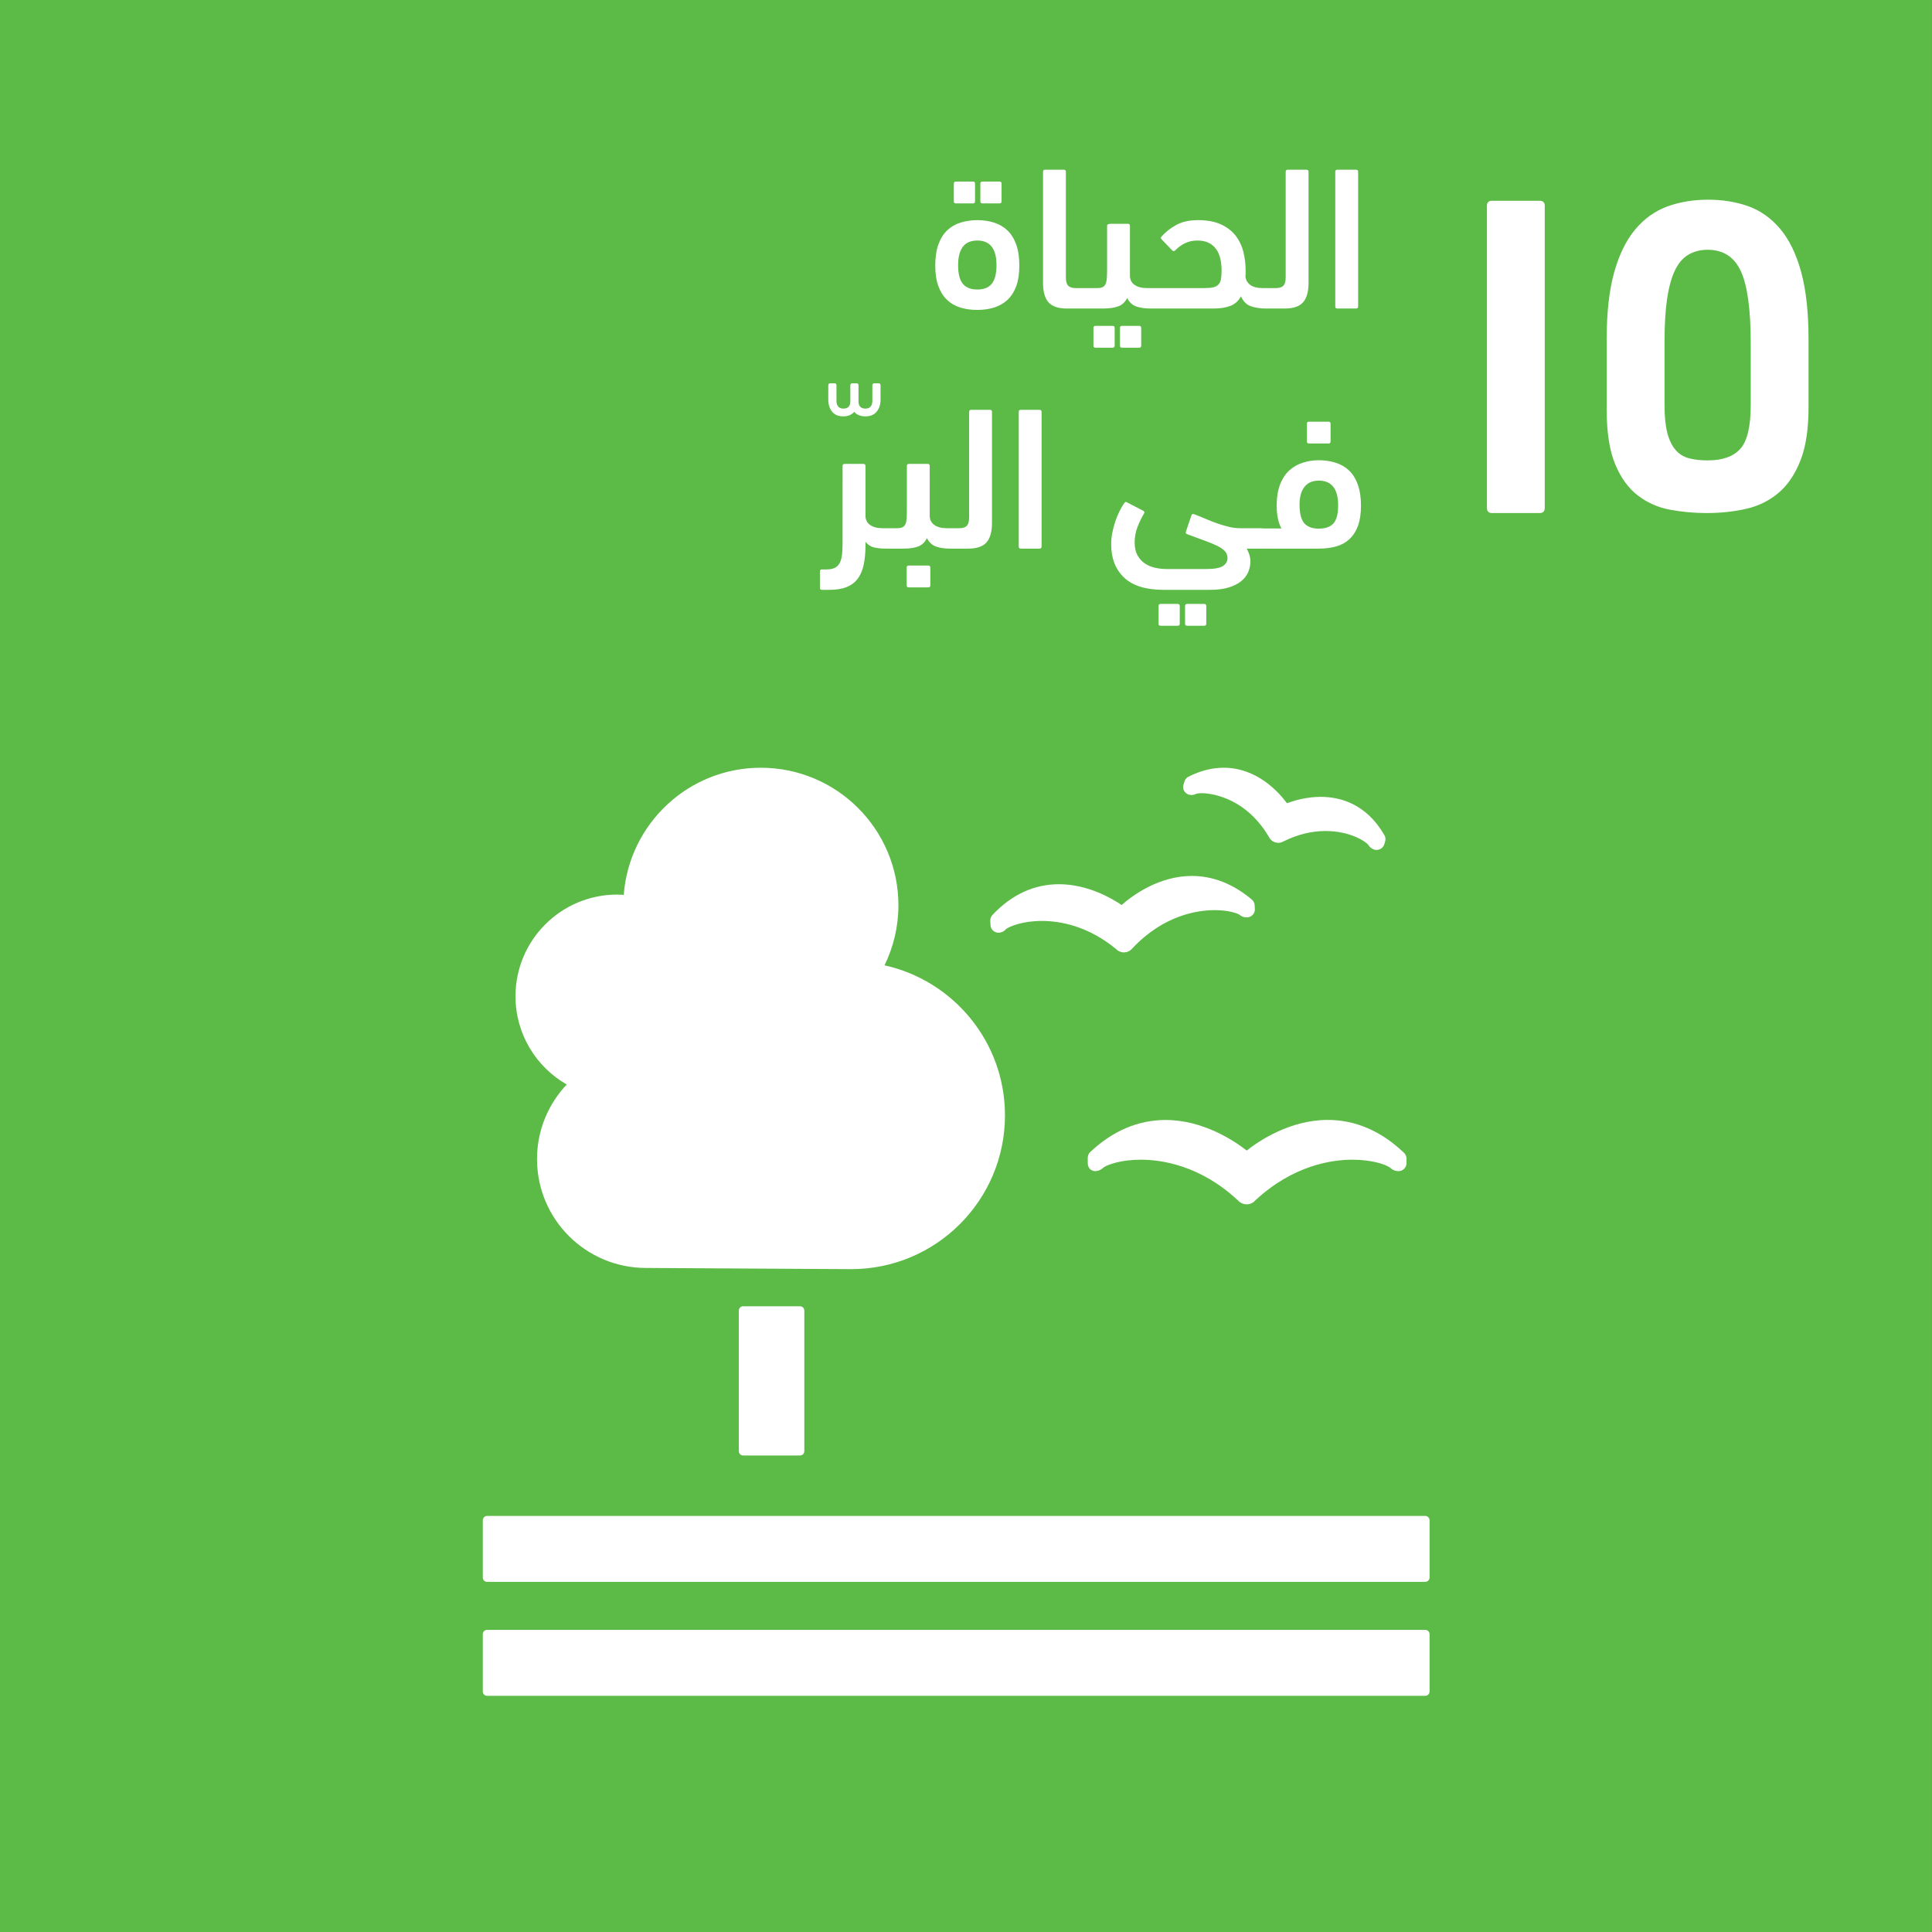
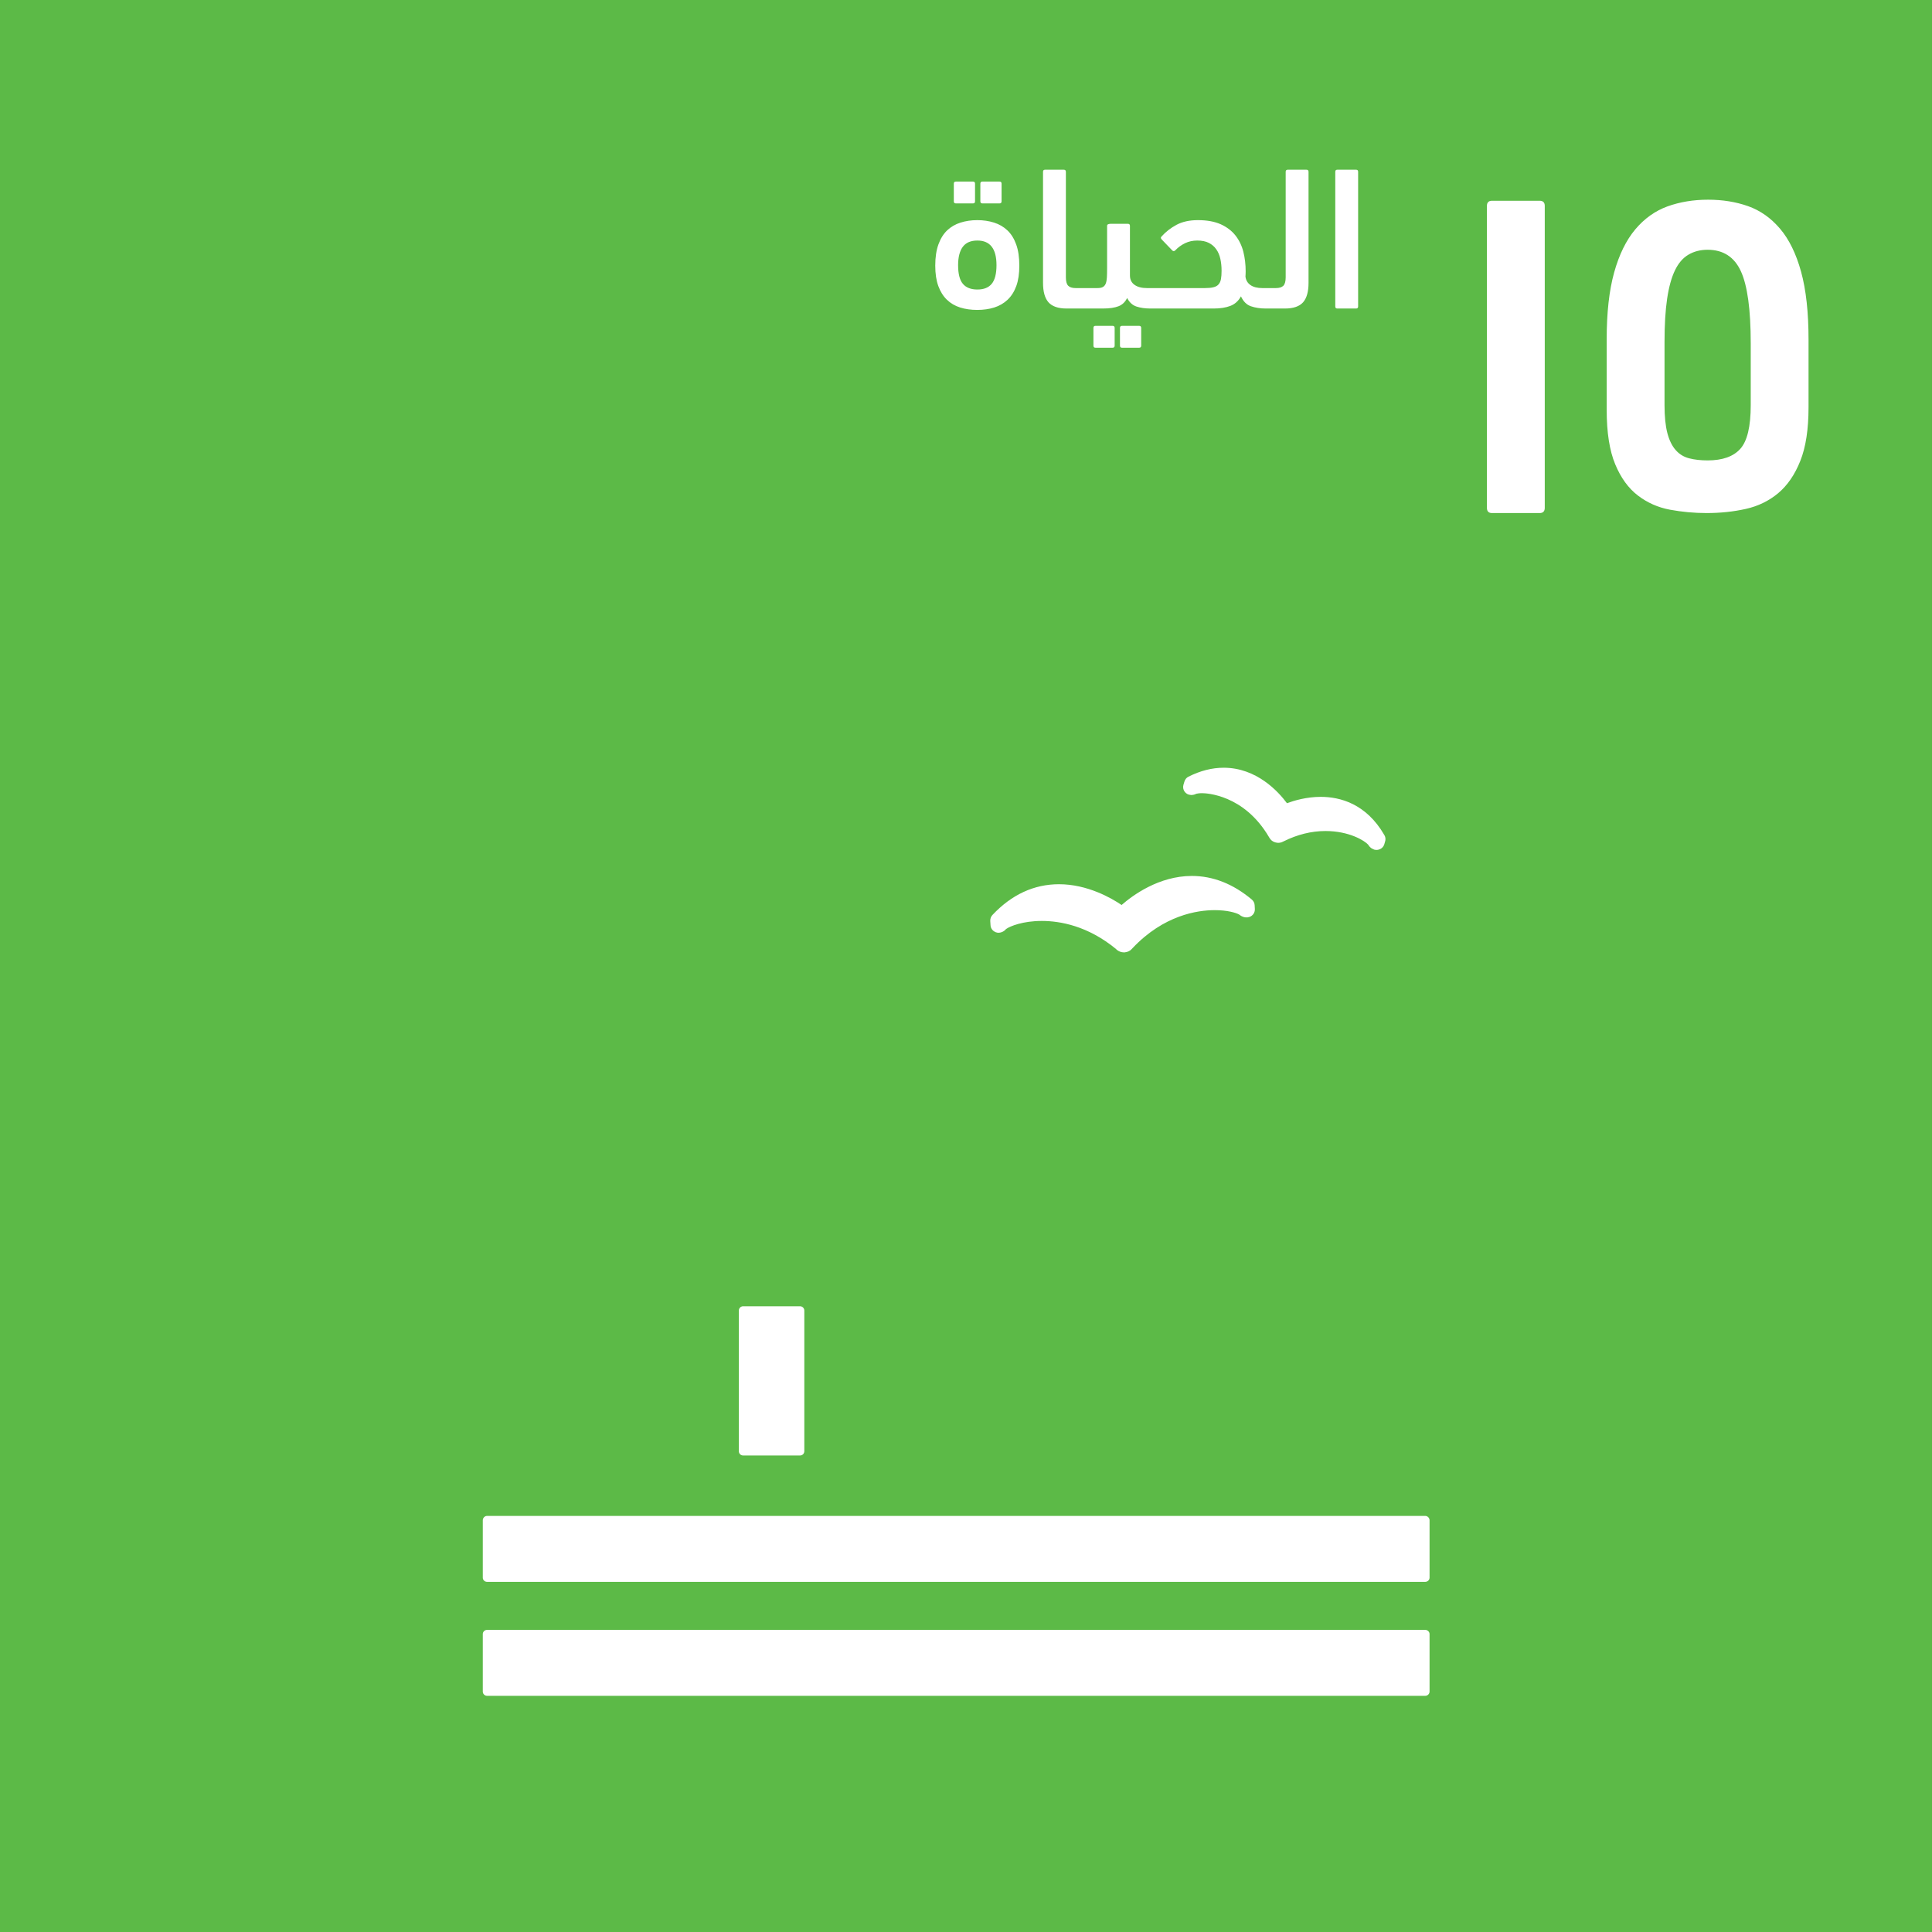
<svg xmlns="http://www.w3.org/2000/svg" version="1.1" x="0px" y="0px" width="827.717px" height="827.717px" viewBox="-116.219 7.087 827.717 827.717" enable-background="new -116.219 7.087 827.717 827.717" xml:space="preserve">
  <rect x="-116.219" y="7.087" width="827.717" height="827.717" fill="#333333" stroke="none" />
  <g id="Layer_1">
    <g id="Black_and_white" />
  </g>
  <g id="AR">
    <g id="_x31_5">
      <rect x="-116.219" y="7.087" fill="#5CBA47" width="827.709" height="827.717" />
      <path fill="#FFFFFF" d="M226.546,566.725c1.007,0,1.823,0.818,1.823,1.826v60.281c0,1.021-0.816,1.822-1.823,1.822h-24.385    c-1.022,0-1.839-0.801-1.839-1.822v-60.281c0-1.008,0.816-1.826,1.839-1.826H226.546z" />
      <path fill="#FFFFFF" d="M494.402,656.542H92.448c-1.006,0-1.823,0.86-1.823,1.883v24.572c0,0.992,0.817,1.796,1.823,1.796h401.954    c0.979,0,1.839-0.804,1.839-1.796v-24.572C496.241,657.402,495.381,656.542,494.402,656.542" />
      <path fill="#FFFFFF" d="M494.402,705.37H92.448c-1.006,0-1.823,0.801-1.823,1.794v24.647c0,0.991,0.817,1.809,1.823,1.809h401.954    c0.979,0,1.839-0.817,1.839-1.809v-24.647C496.241,706.171,495.381,705.37,494.402,705.37" />
-       <path fill="#FFFFFF" d="M417.905,500.008c-5.02-3.925-18.417-13.09-34.761-13.09c-11.689,0-22.561,4.598-32.28,13.717    c-0.686,0.644-1.065,1.548-1.065,2.51v2.188c0,1.081,0.35,2.088,1.139,2.759c0.876,0.657,1.78,0.904,2.832,0.657    c0.233-0.03,0.51-0.104,0.758-0.204c0.73-0.264,1.431-0.7,2-1.271c2.115-1.415,7.865-3.34,16.096-3.34    c8.522,0,25.246,2.275,41.415,17.35l0.379,0.335c0.906,0.934,2.161,1.443,3.488,1.443c1.271,0,2.583-0.523,3.4-1.414l0.335-0.337    c16.257-15.102,32.952-17.377,41.475-17.377c8.289,0,14.023,1.925,16.139,3.34c0.57,0.57,1.285,1.021,2.219,1.371    c0.366,0.104,1.387,0.308,2.35,0.073c1.488-0.438,2.539-1.765,2.539-3.326v-1.926c0-0.92-0.394-1.854-1.079-2.495    c-9.821-9.355-20.796-14.083-32.675-14.083C436.424,486.889,423.071,495.923,417.905,500.008" />
      <path fill="#FFFFFF" d="M392.966,339.826c-0.847,0.394-1.474,1.182-1.751,2.116l-0.408,1.343c-0.307,1.05-0.117,2.159,0.525,3.021    c0.627,0.803,1.503,1.299,2.48,1.342c0.189,0.029,0.379,0.073,0.511,0.029c0.7-0.029,1.328-0.176,1.94-0.511    c0.351-0.058,1.109-0.263,2.438-0.263c1.795,0,18.008,0.54,28.719,18.767l0.146,0.248c0.57,1.05,1.489,1.78,2.569,2.058    c0.307,0.102,0.904,0.203,1.27,0.203c0.744,0,1.503-0.203,2.028-0.51l0.263-0.117c5.867-2.933,11.937-4.436,17.935-4.436    c10.157,0,16.782,4.13,18.33,5.866c0.32,0.583,0.802,1.095,1.341,1.487c0.351,0.205,0.949,0.512,1.314,0.643    c0.176,0.029,0.395,0.072,0.583,0.088c0.117,0.014,0.249,0.014,0.365,0.014c0.54,0,1.079-0.146,1.592-0.408    c0.831-0.408,1.444-1.152,1.706-2.057l0.336-1.182c0.102-0.307,0.146-0.628,0.146-0.979c0-0.627-0.161-1.226-0.467-1.723    c-7.808-13.556-19.133-16.387-27.261-16.387c-6.056,0-11.354,1.576-14.477,2.714c-3.677-4.961-12.988-15.19-27.099-15.19    C403.079,336.002,398.015,337.287,392.966,339.826" />
      <path fill="#FFFFFF" d="M308.033,401.654l0.117,1.809c0.058,1.123,0.642,2.102,1.619,2.7c0.789,0.511,1.795,0.686,2.686,0.423    c0.204-0.059,0.423-0.117,0.598-0.189c0.688-0.277,1.285-0.715,1.737-1.284c1.708-1.227,7.209-3.474,15.323-3.474    c7.807,0,19.686,2.073,31.784,12.01l0.276,0.293c0.876,0.744,1.971,1.166,3.108,1.166h0.292c1.27-0.087,2.438-0.67,3.152-1.517    l0.277-0.306c13.396-14.17,27.829-16.271,35.228-16.271c5.282,0,9.033,1.08,10.493,1.911c0.54,0.467,1.226,0.847,2.071,1.08    c0.249,0.059,0.847,0.161,1.488,0.103c0.249-0.029,0.584-0.132,0.848-0.204c1.43-0.512,2.364-1.897,2.261-3.459l-0.087-1.576    c-0.044-0.934-0.495-1.767-1.211-2.394c-7.997-6.712-16.622-10.112-25.699-10.112c-14.14,0-25.421,8.362-30.091,12.447    c-4.275-2.918-14.637-8.901-26.807-8.901c-10.713,0-20.299,4.437-28.531,13.178C308.325,399.771,307.989,400.72,308.033,401.654" />
-       <path fill="#FFFFFF" d="M104.634,433.917c0-24.062,19.512-43.572,43.576-43.572c0.947,0,1.866,0.088,2.801,0.146    c2.292-30.454,27.67-54.488,58.723-54.488c32.558,0,58.956,26.398,58.956,58.953c0,9.238-2.174,17.921-5.952,25.698    c29.507,6.536,51.601,32.819,51.601,64.279c0,36.379-29.507,65.888-65.889,65.888c-2.67,0-87.938-0.511-87.938-0.511    c-25.772-0.017-46.655-20.884-46.655-46.652c0-12.392,4.845-23.597,12.727-31.944    C113.477,464.199,104.634,450.102,104.634,433.917" />
      <path fill="#FFFFFF" d="M607.47,203.444c-2.306-0.584-4.232-1.766-5.779-3.532c-1.562-1.765-2.758-4.202-3.575-7.296    c-0.803-3.108-1.211-7.077-1.211-11.951v-26.982c0-7.369,0.365-13.556,1.109-18.576c0.744-5.005,1.854-9.062,3.341-12.156    c1.488-3.093,3.4-5.355,5.779-6.741c2.379-1.416,5.122-2.116,8.23-2.116c6.668,0,11.427,3.064,14.242,9.178    c2.816,6.115,4.233,16.403,4.233,30.863v26.53c0,9.149-1.488,15.38-4.451,18.693c-2.977,3.327-7.646,4.976-14.024,4.976    C612.402,204.334,609.761,204.042,607.47,203.444 M631.695,225.128c5.297-1.182,9.923-3.429,13.893-6.741    c3.969-3.328,7.137-7.925,9.486-13.834c2.363-5.895,3.531-13.557,3.531-22.997v-28.966c0-11.66-1.066-21.35-3.196-29.098    c-2.131-7.734-5.151-13.893-9.048-18.459c-3.896-4.568-8.45-7.778-13.674-9.631c-5.225-1.839-10.931-2.758-17.104-2.758    c-6.318,0-12.126,0.963-17.424,2.875c-5.283,1.926-9.895,5.209-13.791,9.85c-3.896,4.64-6.917,10.799-9.048,18.459    c-2.13,7.676-3.194,17.19-3.194,28.529v30.308c0,9.733,1.225,17.511,3.646,23.319c2.423,5.836,5.662,10.288,9.705,13.381    c4.042,3.108,8.639,5.136,13.791,6.099c5.151,0.949,10.361,1.431,15.658,1.431C620.808,226.894,626.398,226.31,631.695,225.128     M545.595,95.298c0-1.474-0.745-2.203-2.189-2.203h-20.401c-1.46,0-2.188,0.729-2.188,2.203v129.377    c0,1.474,0.729,2.218,2.188,2.218h20.401c1.444,0,2.189-0.744,2.189-2.218V95.298z" />
-       <path fill="#FFFFFF" d="M457.073,223.582c0,3.677-0.671,6.26-2.014,7.749s-3.443,2.232-6.289,2.232    c-2.803,0-4.875-0.773-6.217-2.32c-1.343-1.547-2.014-4.247-2.014-8.085c0-3.209,0.714-5.706,2.101-7.471    c1.401-1.794,3.443-2.685,6.13-2.685C454.301,213.001,457.073,216.548,457.073,223.582 M448.813,242.129    c2.671,0,5.122-0.307,7.355-0.92c2.218-0.613,4.114-1.634,5.691-3.108c1.59-1.459,2.815-3.342,3.692-5.676    c0.86-2.334,1.312-5.224,1.312-8.653c0-3.56-0.467-6.582-1.371-9.091c-0.891-2.51-2.161-4.524-3.766-6.041    c-1.605-1.518-3.518-2.626-5.734-3.312c-2.219-0.715-4.611-1.065-7.181-1.065c-2.407,0-4.698,0.35-6.887,1.065    c-2.19,0.686-4.131,1.794-5.794,3.312c-1.648,1.517-2.977,3.531-3.941,6.041c-0.963,2.51-1.444,5.531-1.444,9.091    c0,3.969,0.672,7.194,2.014,9.704h-8.304c-1.166,0-2.042,0.321-2.626,0.963c-0.584,0.642-0.876,1.722-0.876,3.225    c0,1.81,0.277,3.006,0.833,3.59c0.554,0.584,1.444,0.876,2.669,0.876H448.813z M452.958,197.096c0.584,0,0.876-0.292,0.876-0.876    v-7.588c0-0.598-0.292-0.89-0.876-0.89h-8.391c-0.584,0-0.876,0.292-0.876,0.89v7.588c0,0.584,0.292,0.876,0.876,0.876H452.958z     M383.539,250.87c-1.693,0-3.356-0.19-4.991-0.57c-1.636-0.379-3.094-1.007-4.363-1.882c-1.3-0.876-2.32-2.043-3.108-3.488    c-0.789-1.459-1.183-3.298-1.183-5.516c0-2.277,0.424-4.48,1.255-6.64c0.848-2.16,1.781-4.057,2.76-5.691    c0.291-0.452,0.203-0.832-0.264-1.138l-6.902-3.575c-0.511-0.35-0.935-0.292-1.227,0.175c-0.759,1.036-1.473,2.261-2.145,3.634    c-0.672,1.357-1.255,2.816-1.781,4.363c-0.525,1.547-0.947,3.152-1.27,4.815c-0.32,1.649-0.481,3.298-0.481,4.933    c0,5.997,1.84,10.755,5.546,14.257c3.691,3.487,9.325,5.238,16.885,5.238h19.919c3.138,0,5.794-0.335,7.982-1.007    c2.189-0.671,3.954-1.561,5.327-2.656c1.371-1.108,2.364-2.393,3.006-3.852c0.642-1.459,0.979-3.006,0.979-4.64    c0-1.168-0.205-2.248-0.57-3.269c-0.379-1.021-0.715-1.766-1.007-2.232h6.042c1.226,0,2.115-0.351,2.655-1.065    c0.556-0.701,0.833-1.912,0.833-3.619c0-1.518-0.292-2.583-0.876-3.167c-0.584-0.598-1.445-0.89-2.612-0.89h-8.728    c-1.663,0-3.297-0.19-4.858-0.569s-3.167-0.846-4.787-1.401c-1.635-0.555-3.298-1.197-4.991-1.926    c-1.691-0.73-3.474-1.445-5.325-2.146c-0.525-0.175-0.876,0.029-1.066,0.613l-2.349,6.917c-0.175,0.526,0,0.876,0.525,1.065    c2.977,1.094,5.544,2.058,7.734,2.845c2.188,0.803,3.982,1.562,5.428,2.277c1.416,0.744,2.467,1.502,3.138,2.291    c0.671,0.788,1.008,1.736,1.008,2.86c0,1.342-0.643,2.466-1.927,3.341c-1.285,0.876-3.664,1.314-7.166,1.314H383.539z     M388.339,275.181c0.584,0,0.876-0.292,0.876-0.89v-7.588c0-0.584-0.292-0.876-0.876-0.876H381c-0.584,0-0.876,0.292-0.876,0.876    v7.588c0,0.598,0.292,0.89,0.876,0.89H388.339z M399.707,275.181c0.584,0,0.876-0.292,0.876-0.89v-7.588    c0-0.584-0.292-0.876-0.876-0.876h-7.339c-0.584,0-0.876,0.292-0.876,0.876v7.588c0,0.598,0.292,0.89,0.876,0.89H399.707z     M330.025,183.54c0-0.569-0.306-0.876-0.876-0.876h-8.055c-0.584,0-0.861,0.307-0.861,0.876v57.713    c0,0.584,0.277,0.876,0.861,0.876h8.055c0.57,0,0.876-0.292,0.876-0.876V183.54z M298.621,242.129c3.647,0,6.245-0.89,7.807-2.671    c1.562-1.78,2.351-4.553,2.351-8.347V183.54c0-0.569-0.292-0.876-0.876-0.876h-8.056c-0.584,0-0.861,0.307-0.861,0.876v45.222    c0,1.737-0.351,2.948-1.021,3.619c-0.658,0.67-1.723,1.006-3.182,1.006h-4.291c-1.225,0-2.115,0.335-2.654,1.007    c-0.556,0.686-0.833,1.854-0.833,3.487c0,1.722,0.292,2.846,0.876,3.4c0.584,0.569,1.458,0.847,2.611,0.847H298.621z     M282.101,206.712c0-0.583-0.292-0.875-0.861-0.875h-8.069c-0.569,0-0.86,0.292-0.86,0.875v18.475c0,1.517-0.03,2.787-0.089,3.838    s-0.219,1.897-0.48,2.524c-0.264,0.642-0.688,1.109-1.27,1.401c-0.584,0.292-1.358,0.438-2.364,0.438h-4.189    c-1.284,0-2.203,0.569-2.758,1.722c-0.554,1.139-0.832,2.452-0.832,3.925c0,1.299,0.292,2.131,0.876,2.524    c0.584,0.379,1.46,0.57,2.628,0.57h6.901c2.788,0,4.977-0.321,6.567-0.978c1.576-0.642,2.787-1.824,3.59-3.532    c0.978,1.883,2.32,3.108,4.013,3.663c1.692,0.569,3.663,0.847,5.938,0.847c1.227,0,2.117-0.321,2.672-0.978    c0.555-0.642,0.832-1.824,0.832-3.532c0-1.532-0.292-2.612-0.876-3.269c-0.584-0.642-1.46-0.963-2.628-0.963h-1.473    c-2.219,0-3.984-0.467-5.297-1.4c-1.313-0.934-1.971-2.262-1.971-4.013V206.712z M281.489,258.735    c0.583,0,0.874-0.292,0.874-0.876v-7.588c0-0.598-0.291-0.89-0.874-0.89h-8.392c-0.584,0-0.876,0.292-0.876,0.89v7.588    c0,0.584,0.292,0.876,0.876,0.876H281.489z M244.758,237.925c0,2.102-0.029,3.955-0.117,5.561c-0.087,1.59-0.351,2.976-0.788,4.1    c-0.437,1.139-1.124,2-2.057,2.583c-0.935,0.584-2.247,0.876-3.94,0.876h-1.927c-0.584,0-0.876,0.291-0.876,0.875v6.99    c0,0.584,0.292,0.875,0.876,0.875h3.239c2.92,0,5.355-0.394,7.326-1.182c1.955-0.788,3.547-1.97,4.729-3.546    c1.183-1.576,2.043-3.546,2.554-5.91c0.525-2.364,0.788-5.121,0.788-8.273v-1.664c0.992,1.24,2.203,2.043,3.619,2.394    c1.431,0.35,3.137,0.525,5.122,0.525c1.227,0,2.116-0.321,2.656-0.978c0.554-0.642,0.831-1.824,0.831-3.532    c0-1.532-0.292-2.612-0.876-3.269c-0.569-0.642-1.443-0.963-2.611-0.963h-1.488c-2.219,0-3.983-0.467-5.283-1.4    c-1.313-0.934-1.97-2.262-1.97-4.013v-21.262c0-0.583-0.293-0.875-0.876-0.875h-8.056c-0.584,0-0.875,0.292-0.875,0.875V237.925z     M238.642,178.388c0,2.043,0.541,3.721,1.62,5.064c1.079,1.342,2.656,2.014,4.758,2.014c2.058,0,3.619-0.643,4.729-1.926    c1.109,1.284,2.714,1.926,4.815,1.926s3.707-0.671,4.801-2.014c1.109-1.343,1.664-3.021,1.664-5.064v-6.216    c0-0.584-0.293-0.876-0.876-0.876h-1.751c-0.584,0-0.875,0.292-0.875,0.876v6.479c0,2.321-0.993,3.488-2.963,3.488    c-1.984,0-2.977-1.036-2.977-3.137v-6.829c0-0.584-0.292-0.876-0.876-0.876h-1.752c-0.583,0-0.874,0.292-0.874,0.876v6.829    c0,2.101-0.993,3.137-2.963,3.137c-1.985,0-2.977-1.167-2.977-3.488v-6.479c0-0.584-0.292-0.876-0.876-0.876h-1.752    c-0.584,0-0.876,0.292-0.876,0.876V178.388z" />
      <path fill="#FFFFFF" d="M465.638,80.677c0-0.584-0.29-0.876-0.86-0.876h-8.07c-0.583,0-0.86,0.292-0.86,0.876v57.699    c0,0.583,0.277,0.89,0.86,0.89h8.07c0.57,0,0.86-0.307,0.86-0.89V80.677z M434.25,139.266c3.634,0,6.245-0.905,7.807-2.671    c1.562-1.78,2.336-4.567,2.336-8.346V80.677c0-0.584-0.292-0.876-0.876-0.876h-8.055c-0.57,0-0.861,0.292-0.861,0.876v45.208    c0,1.751-0.337,2.962-1.007,3.633c-0.672,0.657-1.737,0.992-3.197,0.992h-4.274c-1.226,0-2.117,0.35-2.671,1.021    c-0.556,0.686-0.832,1.839-0.832,3.488c0,1.708,0.291,2.846,0.875,3.4s1.46,0.847,2.628,0.847H434.25z M381.51,109.701    l4.553,4.728c0.409,0.351,0.817,0.321,1.226-0.087c1.226-1.284,2.627-2.306,4.203-3.065c1.562-0.758,3.312-1.138,5.238-1.138    c1.985,0,3.634,0.335,4.947,1.007c1.312,0.671,2.379,1.576,3.182,2.744c0.832,1.153,1.401,2.524,1.752,4.1    c0.35,1.561,0.525,3.269,0.525,5.122c0,1.4-0.089,2.583-0.264,3.531c-0.176,0.963-0.525,1.722-1.051,2.306    c-0.511,0.583-1.24,0.978-2.189,1.211c-0.919,0.233-2.146,0.35-3.662,0.35h-23.262c-1.227,0-2.115,0.292-2.671,0.891    c-0.539,0.583-0.817,1.736-0.817,3.443c0,1.591,0.292,2.729,0.862,3.4c0.582,0.671,1.458,1.022,2.626,1.022h27.027    c2.786,0,5.165-0.365,7.121-1.109c1.955-0.744,3.488-2.102,4.582-4.115c0.991,2.189,2.408,3.604,4.246,4.247    c1.839,0.642,3.984,0.978,6.437,0.978c1.225,0,2.101-0.336,2.655-0.978c0.57-0.642,0.832-1.824,0.832-3.532    c0-1.532-0.292-2.627-0.876-3.269c-0.584-0.642-1.46-0.978-2.611-0.978h-1.489c-2.159,0-3.867-0.423-5.122-1.298    s-1.971-2.102-2.146-3.663c0-0.35,0.029-0.7,0.059-1.05c0.029-0.336,0.029-0.73,0.029-1.139c0-2.948-0.321-5.749-0.992-8.405    c-0.671-2.642-1.795-4.961-3.372-6.975c-1.575-1.999-3.677-3.604-6.289-4.801c-2.642-1.182-5.895-1.78-9.807-1.78    c-3.604,0-6.669,0.67-9.18,2.014c-2.494,1.342-4.654,3.035-6.463,5.063C381,108.825,381.058,109.234,381.51,109.701     M370.681,138.419c1.693,0.555,3.663,0.847,5.954,0.847c1.226,0,2.103-0.336,2.656-0.978c0.556-0.642,0.832-1.824,0.832-3.532    c0-1.532-0.292-2.627-0.876-3.269c-0.584-0.642-1.459-0.978-2.612-0.978h-1.488c-2.218,0-3.984-0.452-5.297-1.386    c-1.313-0.933-1.971-2.276-1.971-4.012v-21.276c0-0.569-0.292-0.861-0.86-0.861h-7.458c-0.351,0-0.671,0.058-0.992,0.175    c-0.32,0.117-0.481,0.35-0.481,0.686v18.138c0,1.577-0.029,2.89-0.088,3.97c-0.059,1.065-0.219,1.941-0.48,2.612    c-0.264,0.671-0.672,1.168-1.227,1.489s-1.357,0.466-2.394,0.466h-5.69c-1.227,0-2.116,0.35-2.672,1.021    c-0.554,0.686-0.83,1.868-0.83,3.576c0,1.649,0.291,2.758,0.875,3.312c0.583,0.555,1.459,0.847,2.627,0.847h8.128    c2.788,0,4.991-0.336,6.655-0.978c1.633-0.642,2.859-1.824,3.677-3.532C367.646,136.639,368.989,137.865,370.681,138.419     M360.452,156.047c0.584,0,0.876-0.292,0.876-0.89v-7.574c0-0.598-0.292-0.89-0.876-0.89h-7.341c-0.599,0-0.875,0.292-0.875,0.89    v7.574c0,0.598,0.276,0.89,0.875,0.89H360.452z M371.82,156.047c0.584,0,0.876-0.292,0.876-0.89v-7.574    c0-0.598-0.292-0.89-0.876-0.89h-7.34c-0.6,0-0.876,0.292-0.876,0.89v7.574c0,0.598,0.276,0.89,0.876,0.89H371.82z     M330.638,128.249c0,3.779,0.773,6.566,2.334,8.346c1.562,1.766,4.16,2.671,7.809,2.671h6.902c1.226,0,2.102-0.263,2.67-0.759    c0.555-0.496,0.832-1.664,0.832-3.488c0-1.649-0.293-2.802-0.875-3.488c-0.584-0.671-1.46-1.021-2.627-1.021h-3.065    c-1.458,0-2.524-0.335-3.182-0.992c-0.686-0.671-1.006-1.882-1.006-3.633V80.677c0-0.584-0.307-0.876-0.876-0.876H331.5    c-0.569,0-0.861,0.292-0.861,0.876V128.249z M300.648,94.233c0.57,0,0.861-0.292,0.861-0.89v-7.589    c0-0.583-0.291-0.875-0.861-0.875h-7.354c-0.584,0-0.876,0.292-0.876,0.875v7.589c0,0.598,0.292,0.89,0.876,0.89H300.648z     M312.004,94.233c0.584,0,0.874-0.292,0.874-0.89v-7.589c0-0.583-0.29-0.875-0.874-0.875h-7.341c-0.584,0-0.876,0.292-0.876,0.875    v7.589c0,0.598,0.292,0.89,0.876,0.89H312.004z M310.704,120.689c0,3.648-0.671,6.304-2.014,7.953    c-1.328,1.648-3.386,2.48-6.173,2.48c-2.773,0-4.86-0.816-6.217-2.436c-1.371-1.62-2.043-4.291-2.043-7.997    c0-3.429,0.672-6.042,2-7.851c1.342-1.795,3.413-2.699,6.26-2.699C307.974,110.139,310.704,113.656,310.704,120.689     M309.741,138.828c2.218-0.701,4.114-1.81,5.721-3.328c1.604-1.518,2.845-3.473,3.721-5.866c0.876-2.379,1.3-5.297,1.3-8.741    c0-3.545-0.439-6.581-1.344-9.091c-0.904-2.495-2.16-4.509-3.765-6.026c-1.605-1.517-3.502-2.626-5.734-3.327    c-2.204-0.7-4.598-1.05-7.166-1.05c-2.569,0-4.946,0.35-7.165,1.05c-2.219,0.701-4.129,1.81-5.736,3.327    c-1.59,1.517-2.845,3.531-3.75,6.026c-0.904,2.51-1.356,5.546-1.356,9.091c0,3.444,0.438,6.362,1.313,8.741    c0.875,2.393,2.102,4.348,3.677,5.866c1.576,1.518,3.458,2.627,5.677,3.328s4.67,1.036,7.341,1.036    C305.099,139.864,307.522,139.529,309.741,138.828" />
    </g>
  </g>
</svg>